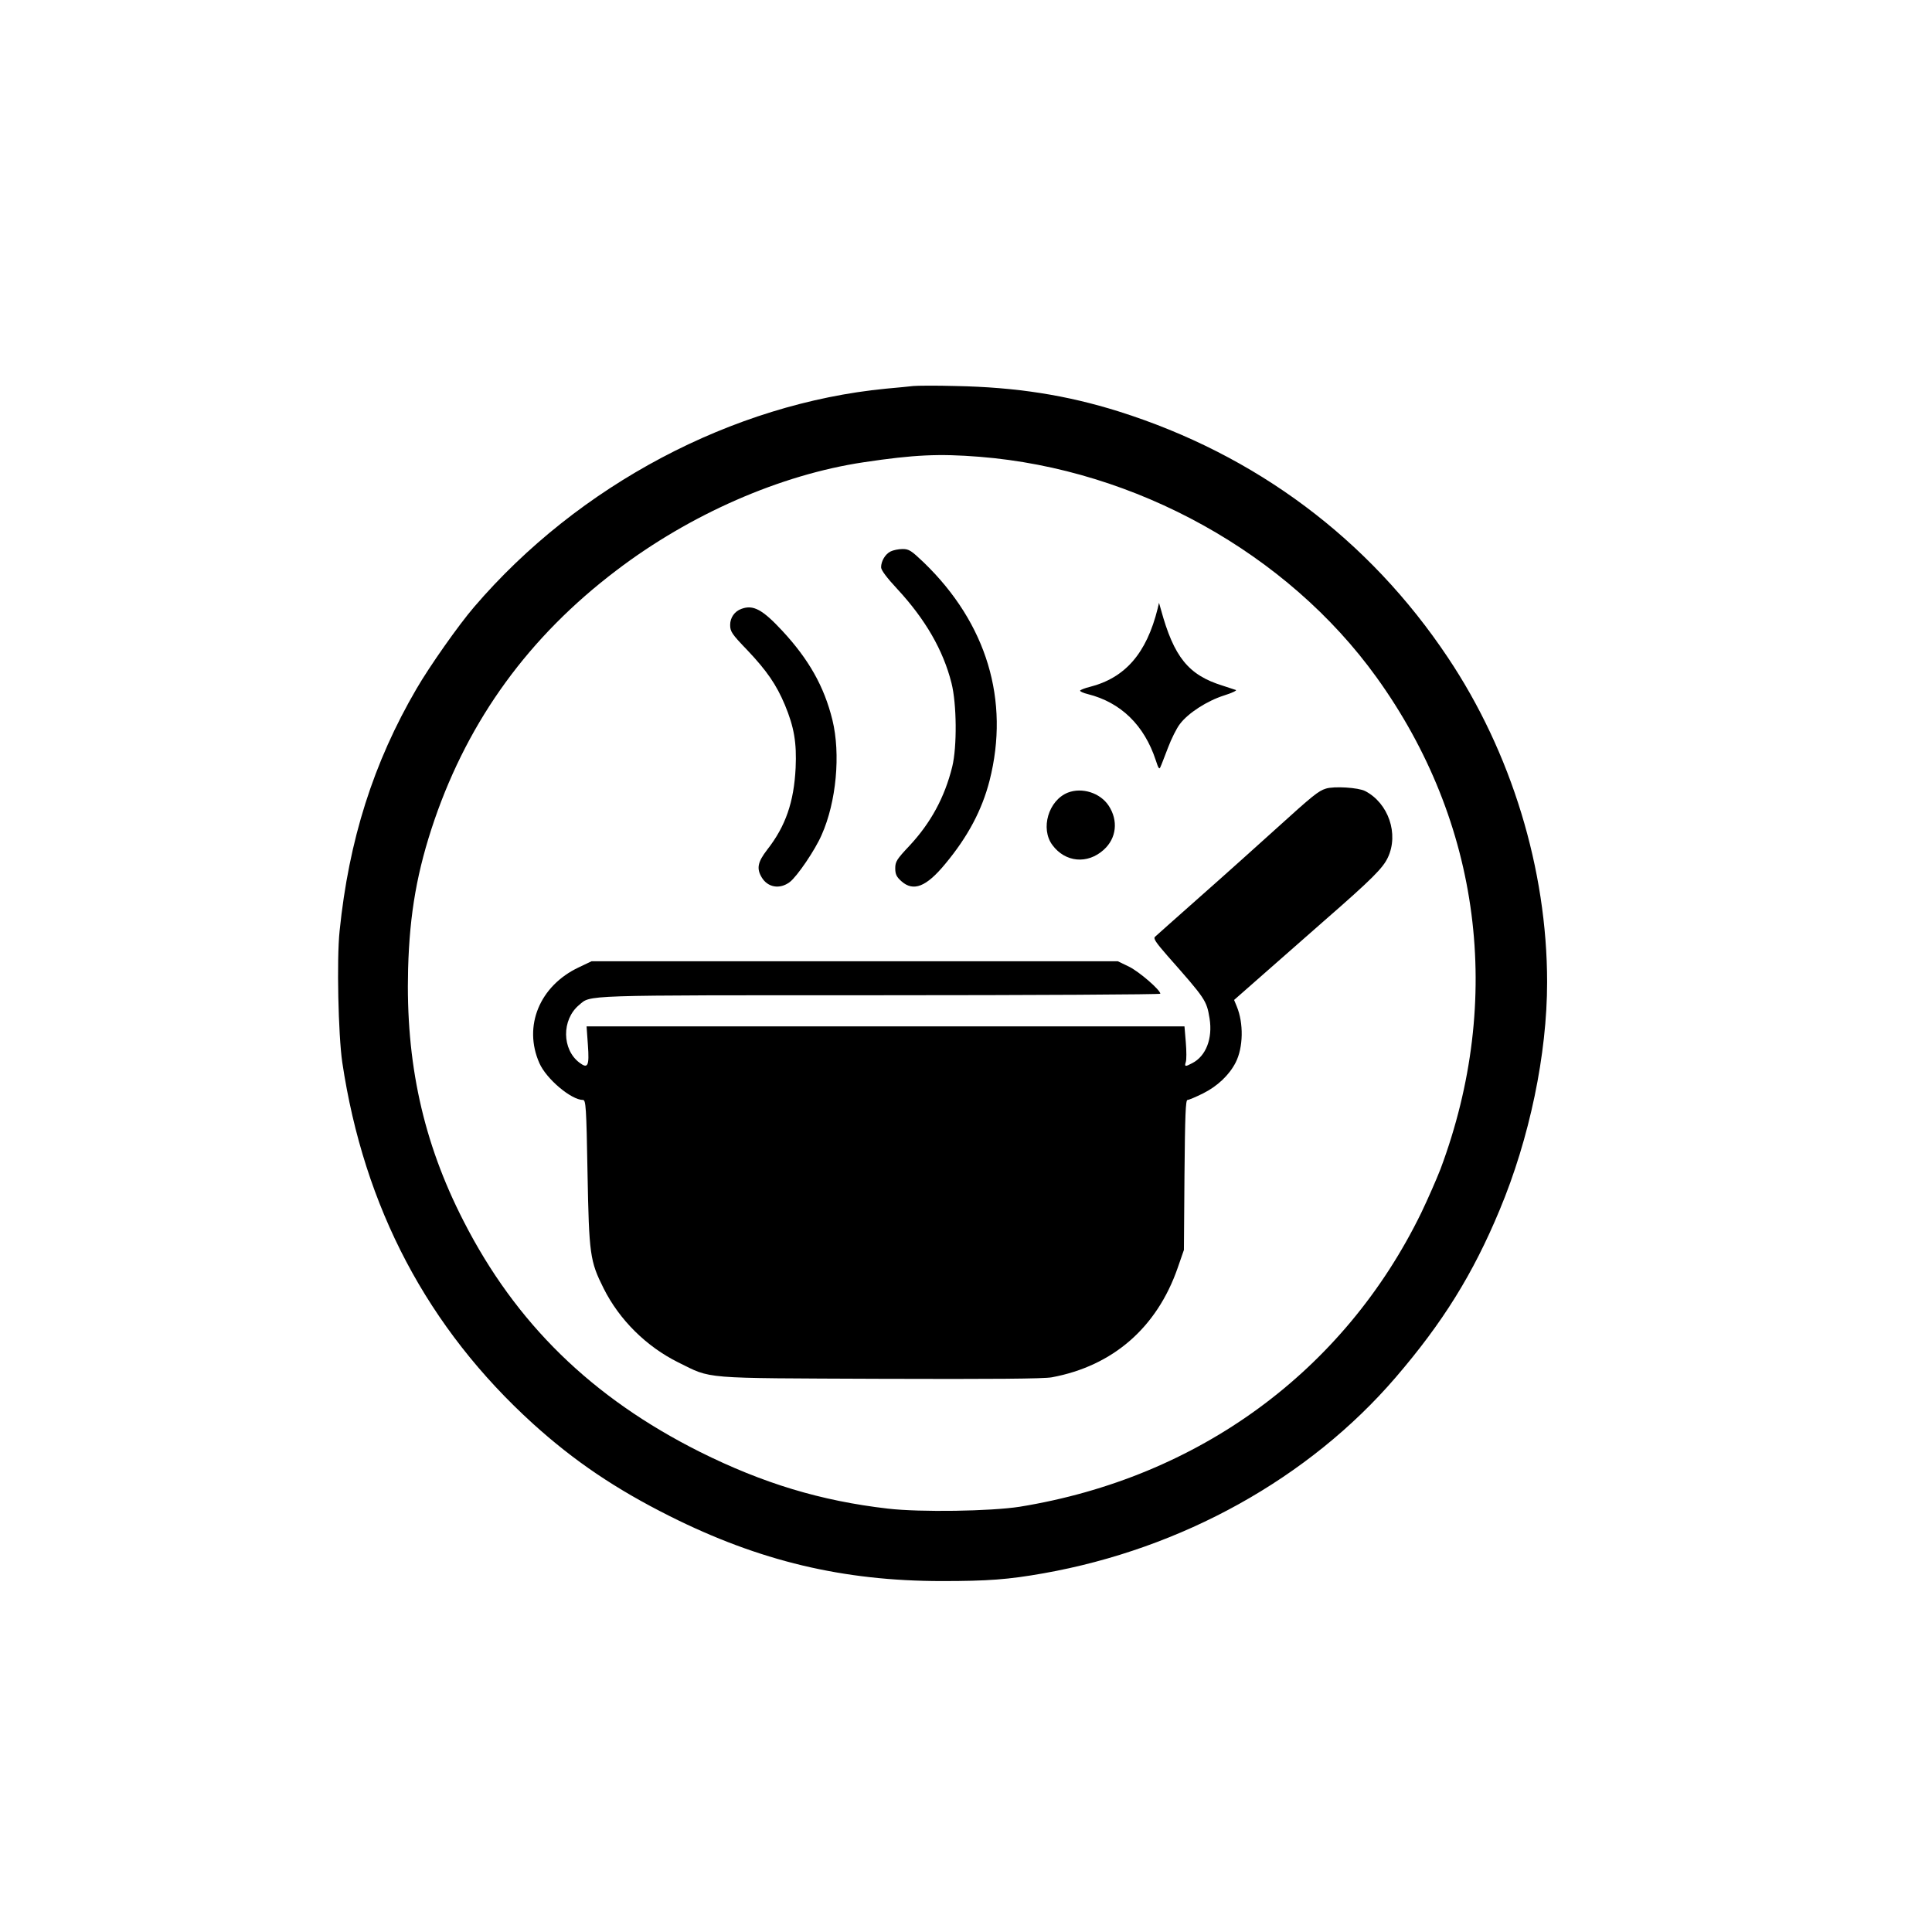
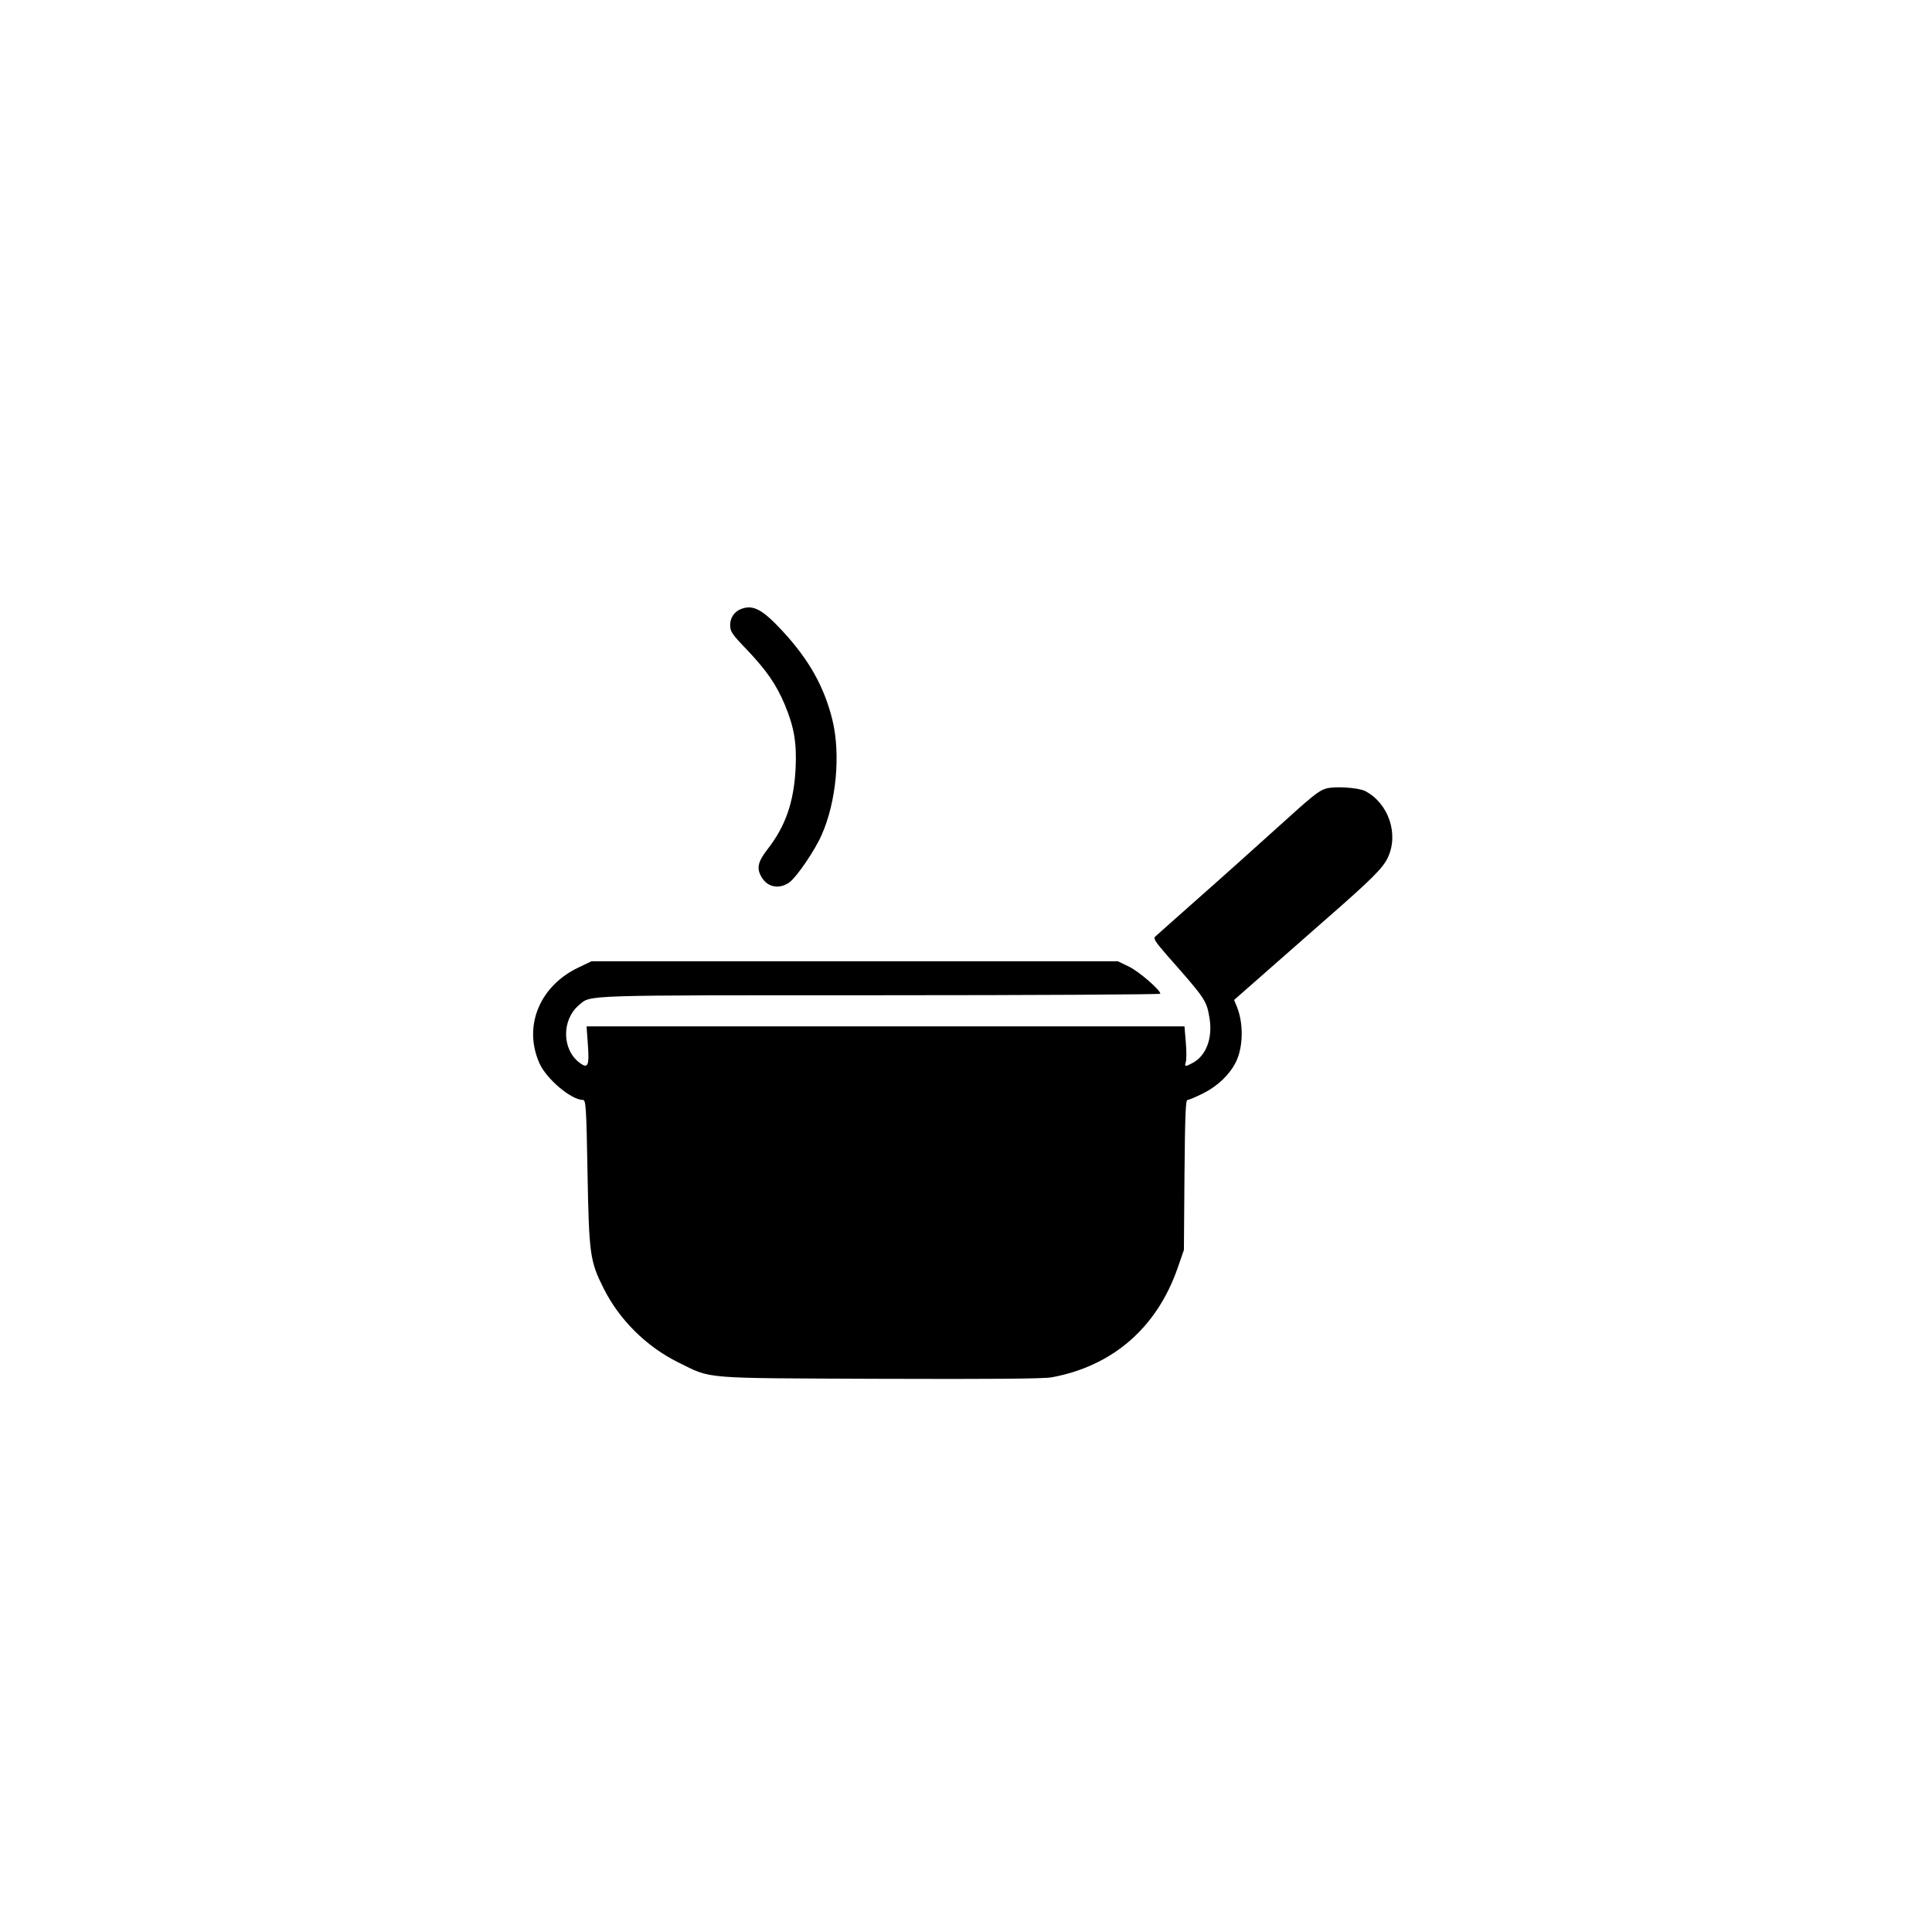
<svg xmlns="http://www.w3.org/2000/svg" version="1.0" width="1024pt" height="1024pt" viewBox="0 0 1024 1024" preserveAspectRatio="xMidYMid meet">
  <g transform="translate(0,1024) scale(0.1,-0.1)" fill="#000000" stroke="none">
-     <path d="M4840 8194 c-19 -2 -84 -9 -144 -14 -813 -79 -1630 -511 -2183 -1157 -81 -94 -236 -314 -305 -433 -229 -392 -359 -803 -408 -1284 -16 -151 -7 -551 14 -696 115 -770 452 -1409 1012 -1917 218 -197 435 -344 724 -489 475 -238 918 -344 1443 -344 242 0 351 8 537 41 735 130 1408 504 1867 1038 250 291 410 548 551 887 159 380 252 827 252 1208 0 599 -190 1219 -526 1721 -419 628 -1018 1075 -1744 1304 -277 87 -545 129 -865 135 -104 3 -206 2 -225 0z m351 -375 c829 -66 1632 -512 2105 -1169 553 -768 675 -1707 339 -2606 -21 -54 -67 -159 -102 -232 -409 -839 -1180 -1404 -2128 -1558 -154 -24 -527 -30 -699 -10 -356 41 -662 134 -997 301 -572 287 -975 680 -1252 1223 -215 419 -307 841 -294 1336 8 296 48 522 140 791 184 534 502 971 963 1321 391 298 870 508 1312 574 267 40 399 46 613 29z" />
-     <path d="M4720 7317 c-28 -14 -50 -51 -50 -84 0 -15 31 -56 86 -115 149 -161 243 -324 287 -498 28 -110 30 -338 4 -444 -40 -162 -114 -298 -227 -419 -67 -71 -75 -84 -75 -119 0 -32 7 -46 33 -69 63 -56 131 -30 231 91 121 145 196 287 236 443 108 425 -15 833 -348 1155 -67 64 -79 72 -113 72 -22 0 -50 -6 -64 -13z" />
-     <path d="M6136 7015 c-59 -238 -172 -368 -361 -416 -25 -6 -47 -15 -50 -19 -3 -4 16 -13 41 -19 175 -44 299 -165 360 -351 14 -44 19 -50 25 -34 5 10 22 56 40 102 17 45 45 102 63 125 44 58 143 122 234 151 42 13 70 27 62 29 -8 3 -40 13 -70 23 -181 56 -258 151 -327 404 l-10 35 -7 -30z" />
    <path d="M3930 7013 c-37 -13 -60 -47 -60 -85 0 -35 8 -48 91 -134 104 -110 154 -183 199 -290 49 -118 63 -200 57 -334 -9 -181 -53 -309 -151 -434 -50 -65 -57 -99 -29 -146 32 -54 96 -65 149 -25 39 30 134 169 169 250 78 175 101 429 57 609 -44 178 -125 321 -266 473 -105 113 -154 139 -216 116z" />
    <path d="M7027 6060 c-39 -12 -70 -37 -263 -212 -93 -84 -272 -245 -399 -357 -126 -112 -236 -209 -243 -216 -10 -9 3 -29 65 -100 204 -231 208 -237 224 -333 17 -106 -19 -200 -92 -237 -37 -20 -42 -19 -34 6 4 11 4 58 0 105 l-7 84 -1585 0 -1584 0 7 -99 c8 -111 0 -127 -44 -94 -94 70 -96 228 -3 306 65 54 -10 52 1593 52 819 0 1488 4 1488 8 0 20 -111 116 -165 143 l-60 29 -1395 0 -1395 0 -67 -32 c-208 -98 -296 -312 -209 -508 37 -84 169 -195 231 -195 15 0 18 -37 24 -385 8 -435 13 -469 85 -613 84 -168 227 -309 396 -393 181 -89 109 -83 1070 -87 593 -2 868 0 910 8 323 60 557 263 667 580 l33 95 3 398 c3 318 6 397 16 397 7 0 45 16 83 35 76 38 138 97 172 163 41 80 43 209 6 298 l-14 34 157 138 c86 76 231 203 322 283 251 219 310 278 336 334 59 125 3 288 -120 352 -36 19 -166 27 -209 13z" />
-     <path d="M5660 6039 c-103 -41 -147 -191 -82 -278 68 -92 186 -103 272 -25 68 61 78 155 26 234 -45 68 -141 98 -216 69z" />
  </g>
</svg>